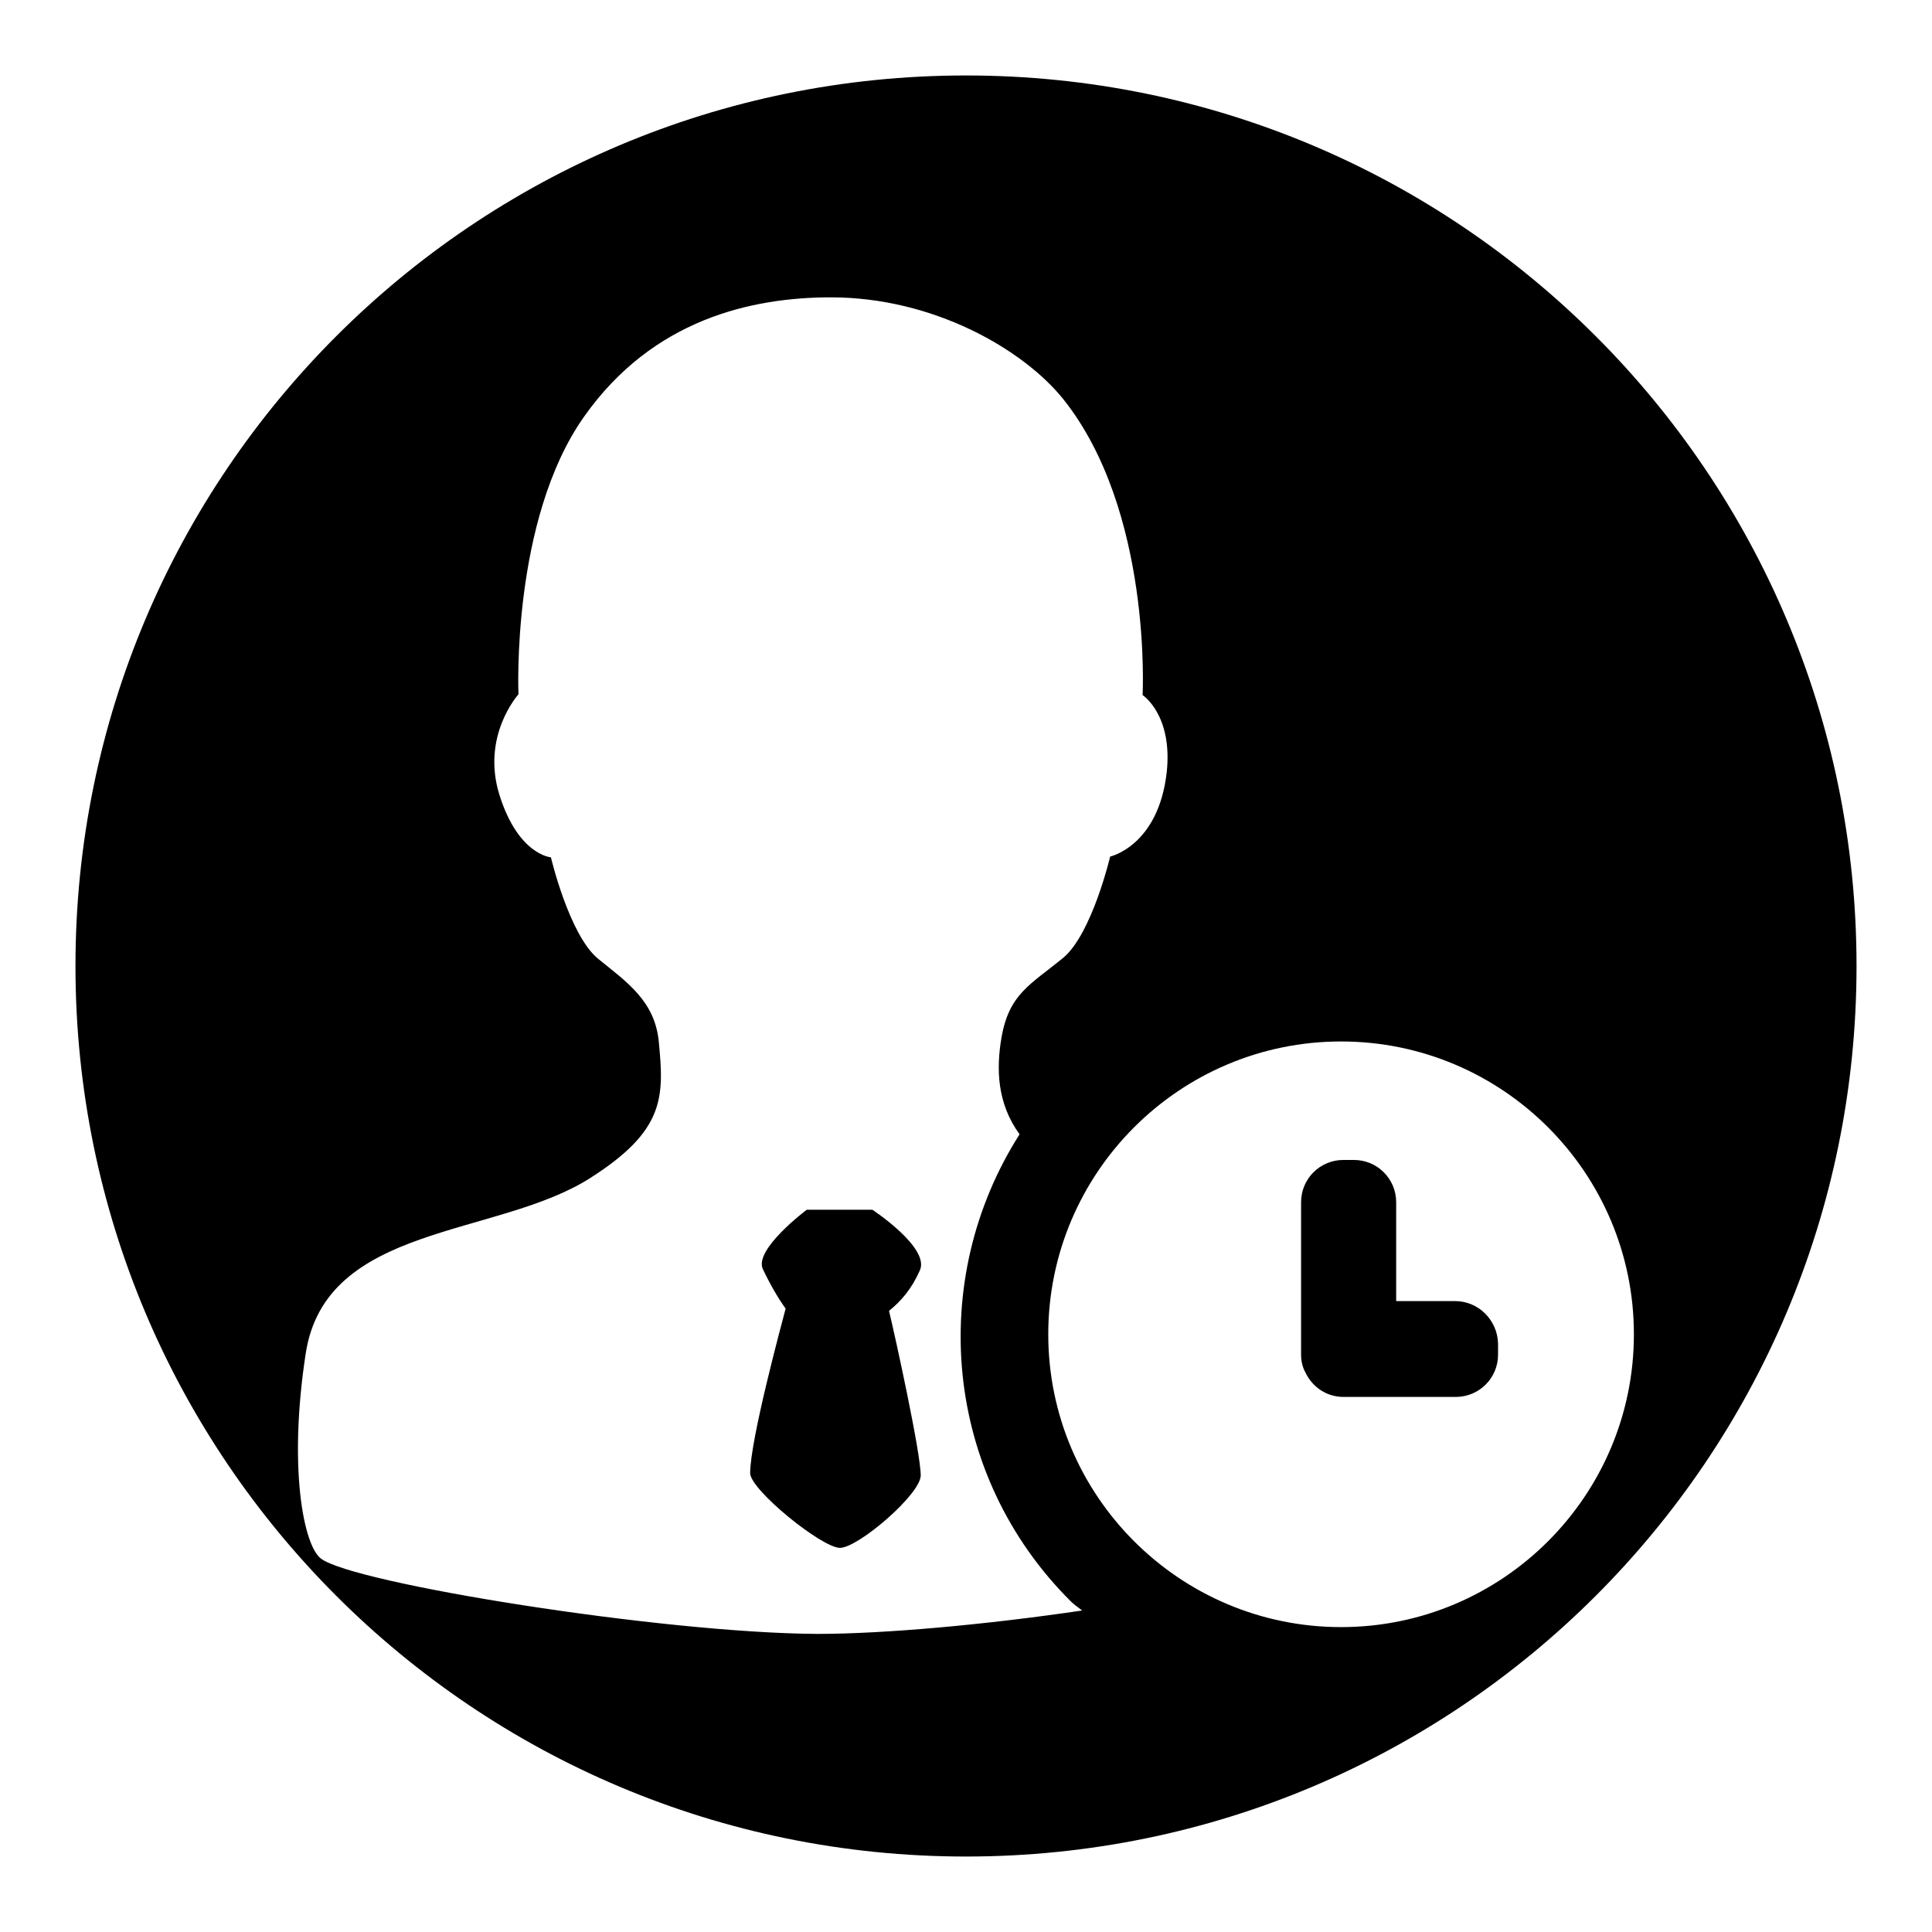
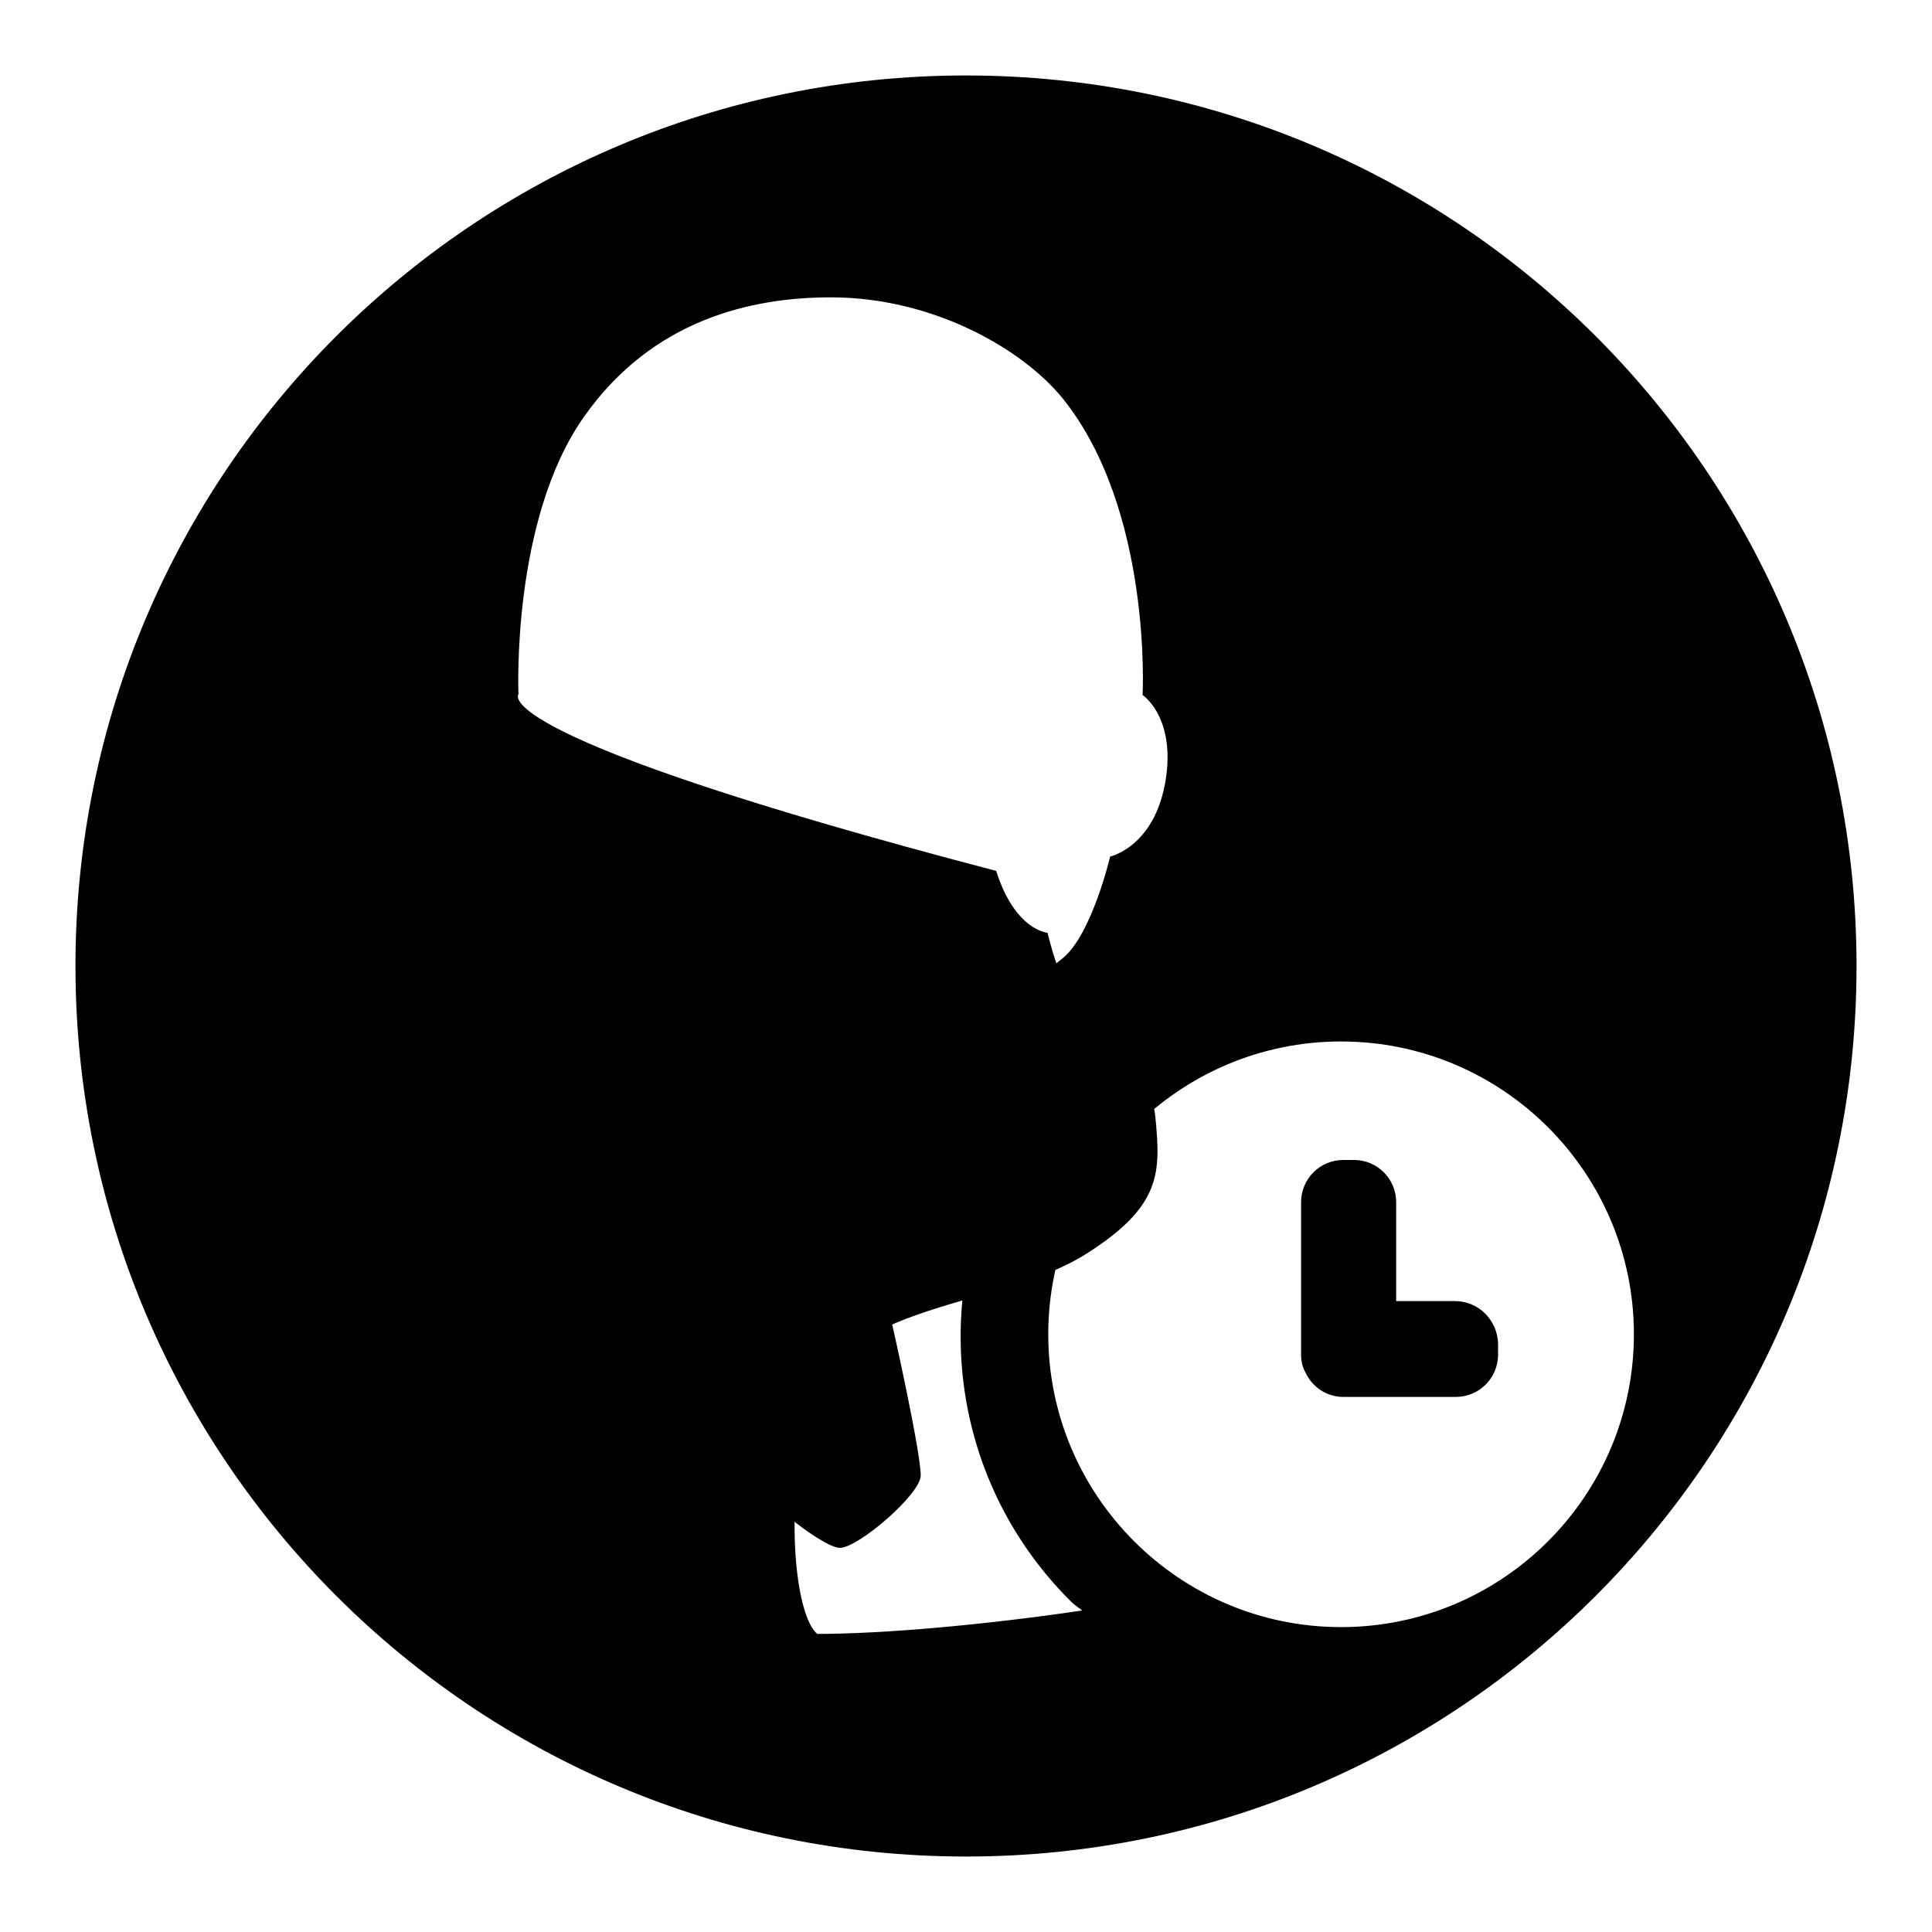
<svg xmlns="http://www.w3.org/2000/svg" version="1.1" x="0px" y="0px" viewBox="0 0 256 256" enable-background="new 0 0 256 256" xml:space="preserve">
  <g>
-     <path fill="#000000" d="M192.8,172.4H185v-13.1c0-3.1-2.5-5.6-5.6-5.6H178c-3.1,0-5.6,2.5-5.6,5.6v20.2c0,0.9,0.2,1.7,0.6,2.4 c0.9,1.9,2.8,3.2,5,3.2h14.9c3.1,0,5.6-2.5,5.6-5.6V178C198.4,174.9,195.9,172.4,192.8,172.4z M121.9,168.3c1.3-3-6.3-8-6.3-8h-8.7 c0,0-7.1,5.3-5.8,7.9c1,2.1,2,3.8,3,5.2c-0.5,1.9-4.7,17.4-4.7,21.8c0,2.2,9.5,9.9,11.9,9.9c2.4,0,10.7-7.1,10.7-9.6 c0-3-3.4-18.5-4.2-21.8C119.4,172.4,120.8,170.8,121.9,168.3z M128,10C62.8,10,10,62.8,10,128c0,65.2,52.8,118,118,118 c65.2,0,118-52.8,118-118C246,62.8,193.2,10,128,10z M108.3,216.5c-20.5-0.1-61.6-6.7-65.8-10c-2.3-1.8-4.3-12.1-2-27.1 c2.6-17.3,25.3-15.4,37.7-23.3c9.9-6.3,9.8-10.7,9.1-18c-0.5-5.5-4.3-8-8.1-11.1c-3.8-3.2-6.2-13.4-6.2-13.4s-4.3-0.3-6.8-8.2 C63.7,97.5,68.7,92,68.7,92s-1-23.1,8.7-36.8c9.1-12.9,22.2-15.8,32.7-15.8c13.6,0,25.5,6.9,30.8,13.5 c11.8,14.8,10.5,39.2,10.5,39.2s4,2.6,3.2,10.2c-1.1,9.8-7.5,11.2-7.5,11.2s-2.4,10.2-6.2,13.4c-4.4,3.6-7.2,4.8-8.2,10.6 c-0.7,4.1-0.6,8.7,2.4,12.8c-12.3,19.3-10.1,45.1,6.8,61.9c0.5,0.5,1,0.8,1.5,1.2C130.5,215.3,117.1,216.5,108.3,216.5z  M177.7,215.6c-21.4,0-38.8-17.4-38.8-38.8c0-21.4,17.4-38.8,38.8-38.8c21.4,0,38.8,17.4,38.8,38.8 C216.5,198.2,199.1,215.6,177.7,215.6z" />
+     <path fill="#000000" d="M192.8,172.4H185v-13.1c0-3.1-2.5-5.6-5.6-5.6H178c-3.1,0-5.6,2.5-5.6,5.6v20.2c0,0.9,0.2,1.7,0.6,2.4 c0.9,1.9,2.8,3.2,5,3.2h14.9c3.1,0,5.6-2.5,5.6-5.6V178C198.4,174.9,195.9,172.4,192.8,172.4z M121.9,168.3c1.3-3-6.3-8-6.3-8h-8.7 c0,0-7.1,5.3-5.8,7.9c1,2.1,2,3.8,3,5.2c-0.5,1.9-4.7,17.4-4.7,21.8c0,2.2,9.5,9.9,11.9,9.9c2.4,0,10.7-7.1,10.7-9.6 c0-3-3.4-18.5-4.2-21.8C119.4,172.4,120.8,170.8,121.9,168.3z M128,10C62.8,10,10,62.8,10,128c0,65.2,52.8,118,118,118 c65.2,0,118-52.8,118-118C246,62.8,193.2,10,128,10z M108.3,216.5c-2.3-1.8-4.3-12.1-2-27.1 c2.6-17.3,25.3-15.4,37.7-23.3c9.9-6.3,9.8-10.7,9.1-18c-0.5-5.5-4.3-8-8.1-11.1c-3.8-3.2-6.2-13.4-6.2-13.4s-4.3-0.3-6.8-8.2 C63.7,97.5,68.7,92,68.7,92s-1-23.1,8.7-36.8c9.1-12.9,22.2-15.8,32.7-15.8c13.6,0,25.5,6.9,30.8,13.5 c11.8,14.8,10.5,39.2,10.5,39.2s4,2.6,3.2,10.2c-1.1,9.8-7.5,11.2-7.5,11.2s-2.4,10.2-6.2,13.4c-4.4,3.6-7.2,4.8-8.2,10.6 c-0.7,4.1-0.6,8.7,2.4,12.8c-12.3,19.3-10.1,45.1,6.8,61.9c0.5,0.5,1,0.8,1.5,1.2C130.5,215.3,117.1,216.5,108.3,216.5z  M177.7,215.6c-21.4,0-38.8-17.4-38.8-38.8c0-21.4,17.4-38.8,38.8-38.8c21.4,0,38.8,17.4,38.8,38.8 C216.5,198.2,199.1,215.6,177.7,215.6z" />
  </g>
</svg>